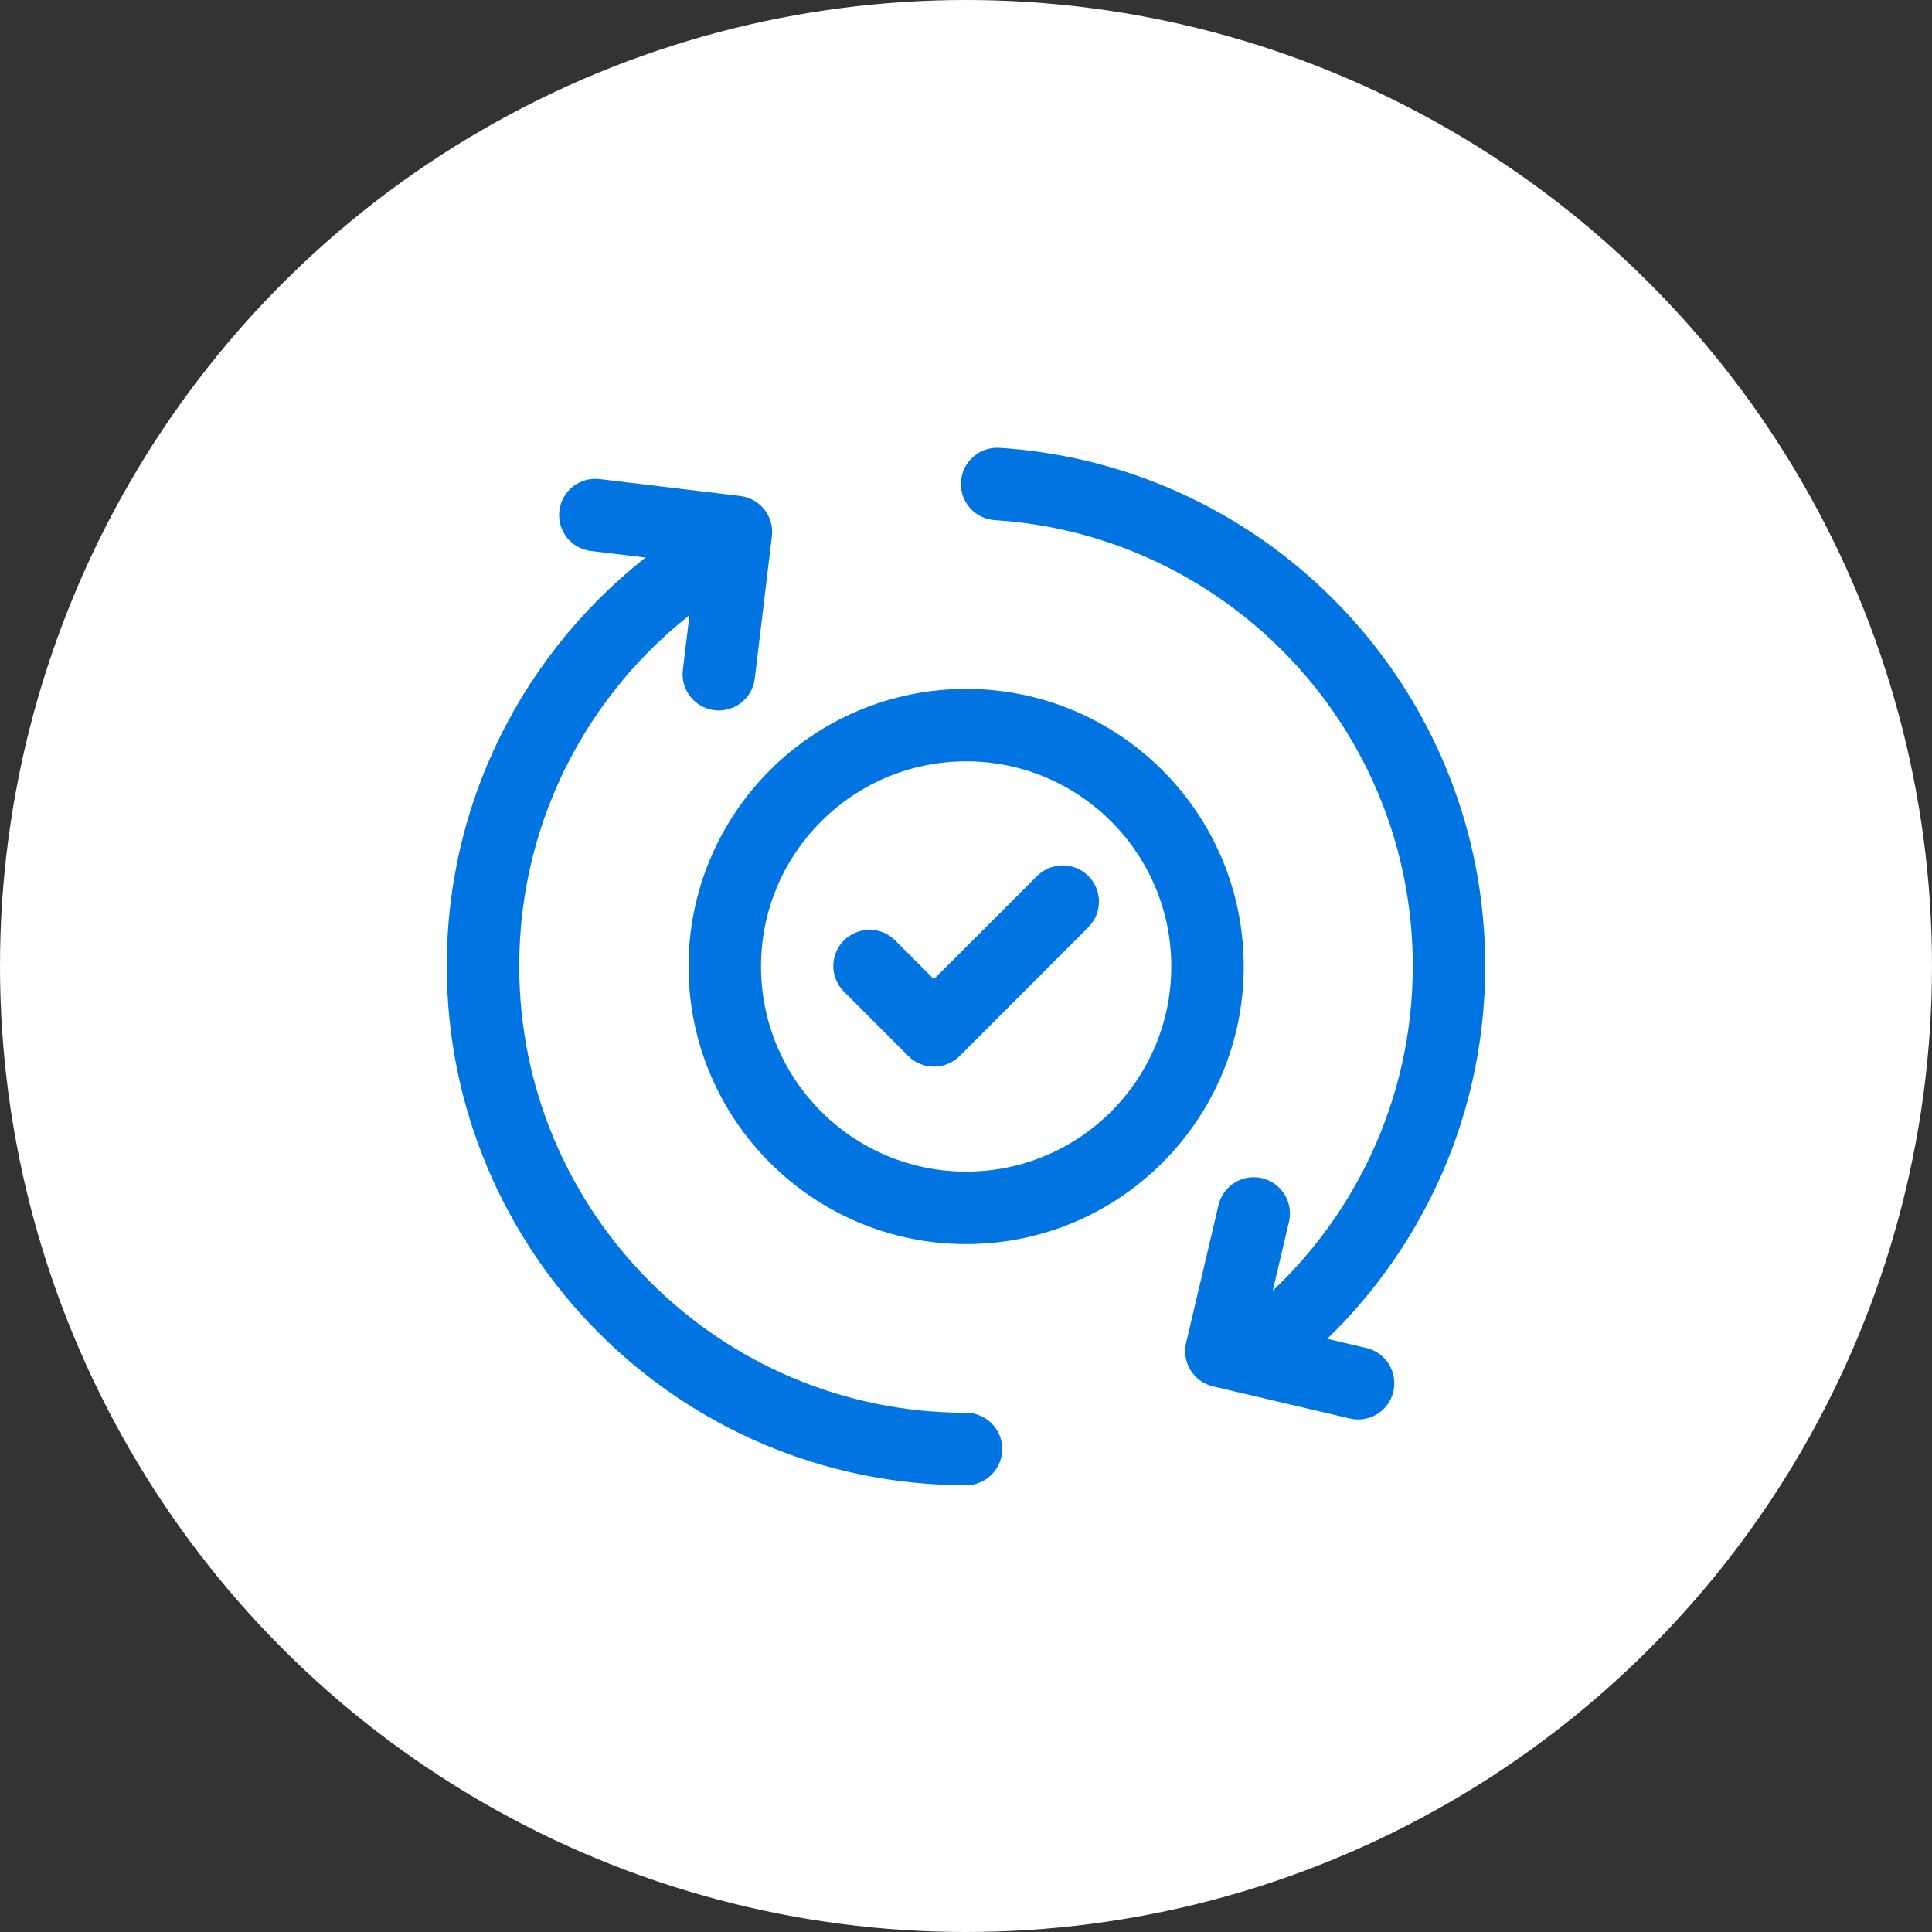
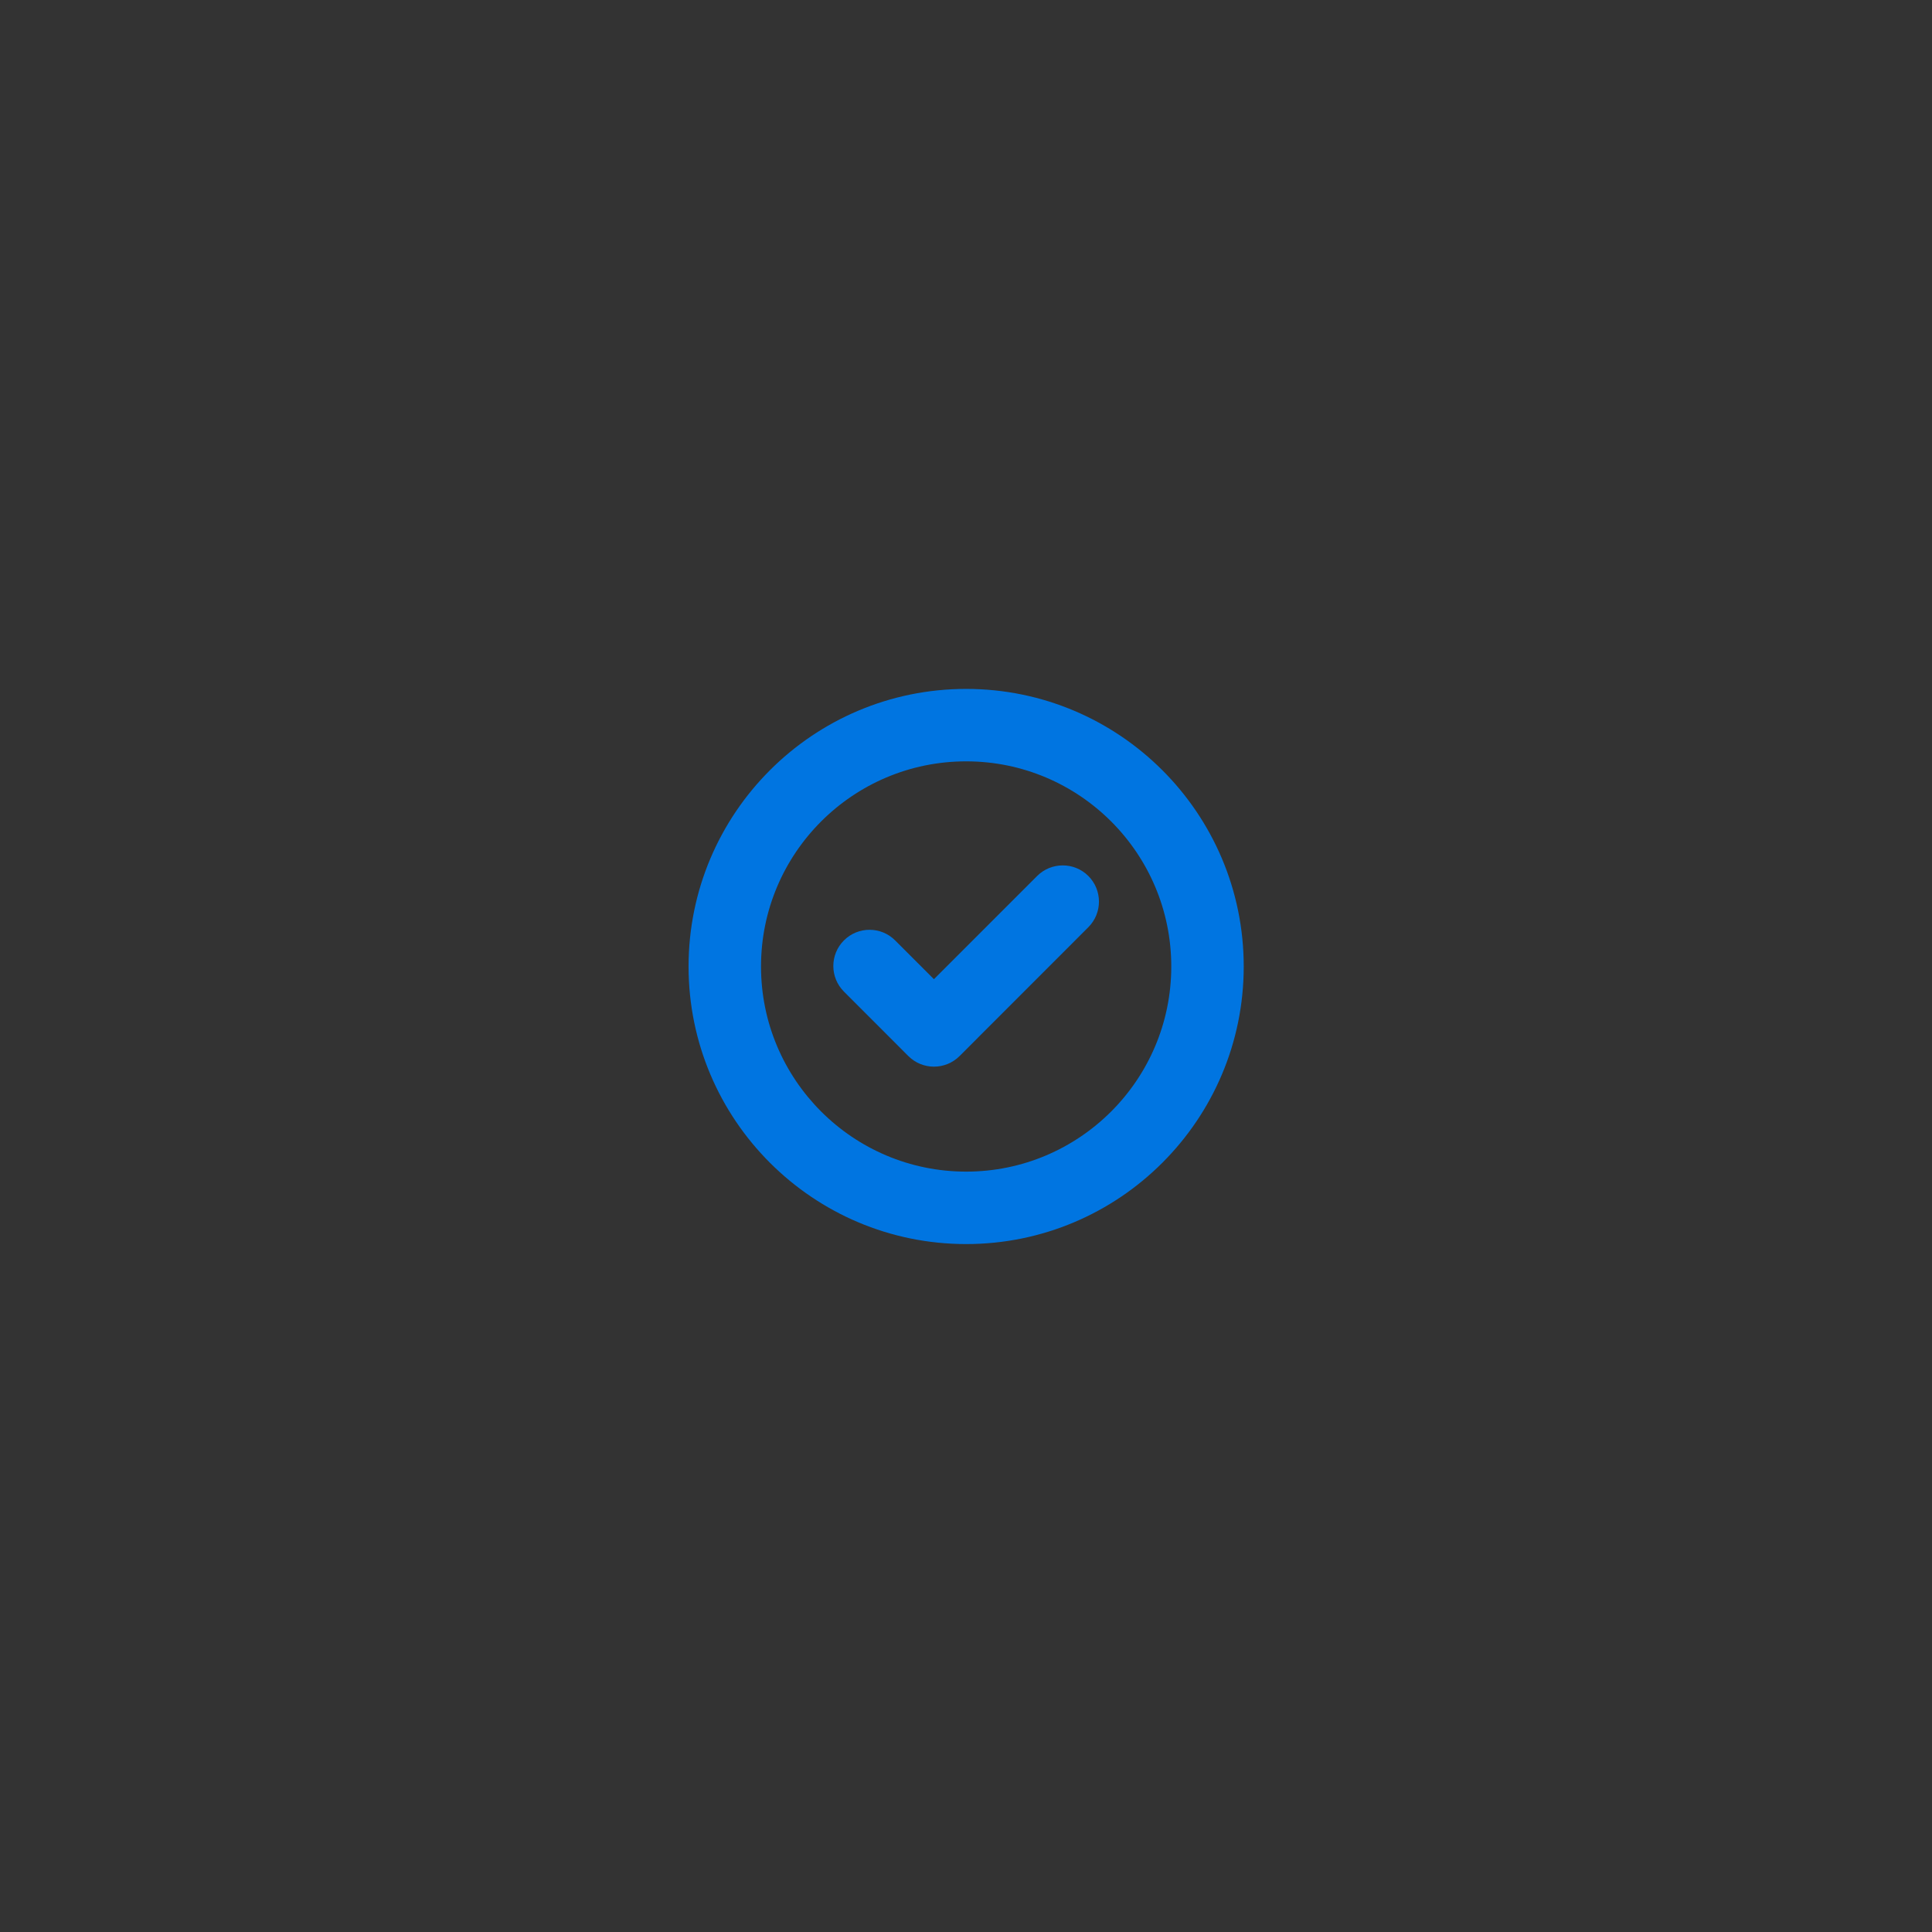
<svg xmlns="http://www.w3.org/2000/svg" width="112" height="112" viewBox="0 0 112 112" fill="none">
  <rect x="0" y="0" width="112" height="112" fill="#333333" stroke="none" />
-   <circle cx="56" cy="56" r="56" fill="white" />
-   <path fill-rule="evenodd" clip-rule="evenodd" d="M56 81.9C57.159 81.9 58.1 82.841 58.1 84C58.1 85.159 57.159 86.1 56 86.1C39.388 86.1 25.9 72.612 25.9 56C25.9 45.825 30.959 36.823 38.696 31.374C39.645 30.708 40.956 30.934 41.622 31.881C42.291 32.83 42.062 34.141 41.115 34.807C34.454 39.497 30.1 47.245 30.1 56C30.1 70.294 41.706 81.9 56 81.9Z" fill="#0075E1" />
-   <path fill-rule="evenodd" clip-rule="evenodd" d="M57.672 30.153C56.513 30.081 55.633 29.081 55.709 27.924C55.782 26.768 56.782 25.889 57.938 25.962C73.649 26.961 86.1 40.037 86.1 56C86.1 65.173 81.99 73.391 75.511 78.915C74.629 79.666 73.302 79.559 72.551 78.677C71.798 77.795 71.904 76.471 72.786 75.718C78.361 70.966 81.9 63.893 81.9 56C81.9 42.266 71.188 31.016 57.672 30.153Z" fill="#0075E1" />
-   <path fill-rule="evenodd" clip-rule="evenodd" d="M79.212 78.145C80.34 78.411 81.04 79.543 80.774 80.671C80.511 81.799 79.38 82.499 78.252 82.233L70.322 80.371C69.194 80.105 68.494 78.974 68.76 77.846L70.636 69.866C70.899 68.737 72.03 68.037 73.158 68.3C74.287 68.567 74.99 69.698 74.724 70.826L73.326 76.762L79.212 78.145Z" fill="#0075E1" />
-   <path fill-rule="evenodd" clip-rule="evenodd" d="M34.261 31.942C33.11 31.805 32.287 30.758 32.427 29.607C32.564 28.456 33.611 27.636 34.762 27.773L42.913 28.753C44.063 28.89 44.887 29.938 44.747 31.088L43.755 39.337C43.618 40.488 42.571 41.311 41.42 41.171C40.269 41.034 39.446 39.987 39.586 38.836L40.328 32.673L34.261 31.942Z" fill="#0075E1" />
  <path fill-rule="evenodd" clip-rule="evenodd" d="M56.009 39.937C64.89 39.937 72.1 47.147 72.1 56.028C72.1 64.91 64.89 72.12 56.009 72.12C47.127 72.12 39.917 64.91 39.917 56.028C39.917 47.147 47.127 39.937 56.009 39.937ZM56.009 44.136C49.445 44.136 44.117 49.465 44.117 56.028C44.117 62.591 49.445 67.92 56.009 67.92C62.572 67.92 67.9 62.591 67.9 56.028C67.9 49.465 62.572 44.136 56.009 44.136Z" fill="#0075E1" />
  <path fill-rule="evenodd" clip-rule="evenodd" d="M48.924 57.484C48.104 56.667 48.104 55.334 48.924 54.516C49.742 53.696 51.075 53.696 51.892 54.516L54.141 56.765L60.124 50.781C60.942 49.964 62.275 49.964 63.092 50.781C63.913 51.602 63.913 52.932 63.092 53.752L55.628 61.22C54.807 62.04 53.477 62.04 52.657 61.22L48.924 57.484Z" fill="#0075E1" />
</svg>